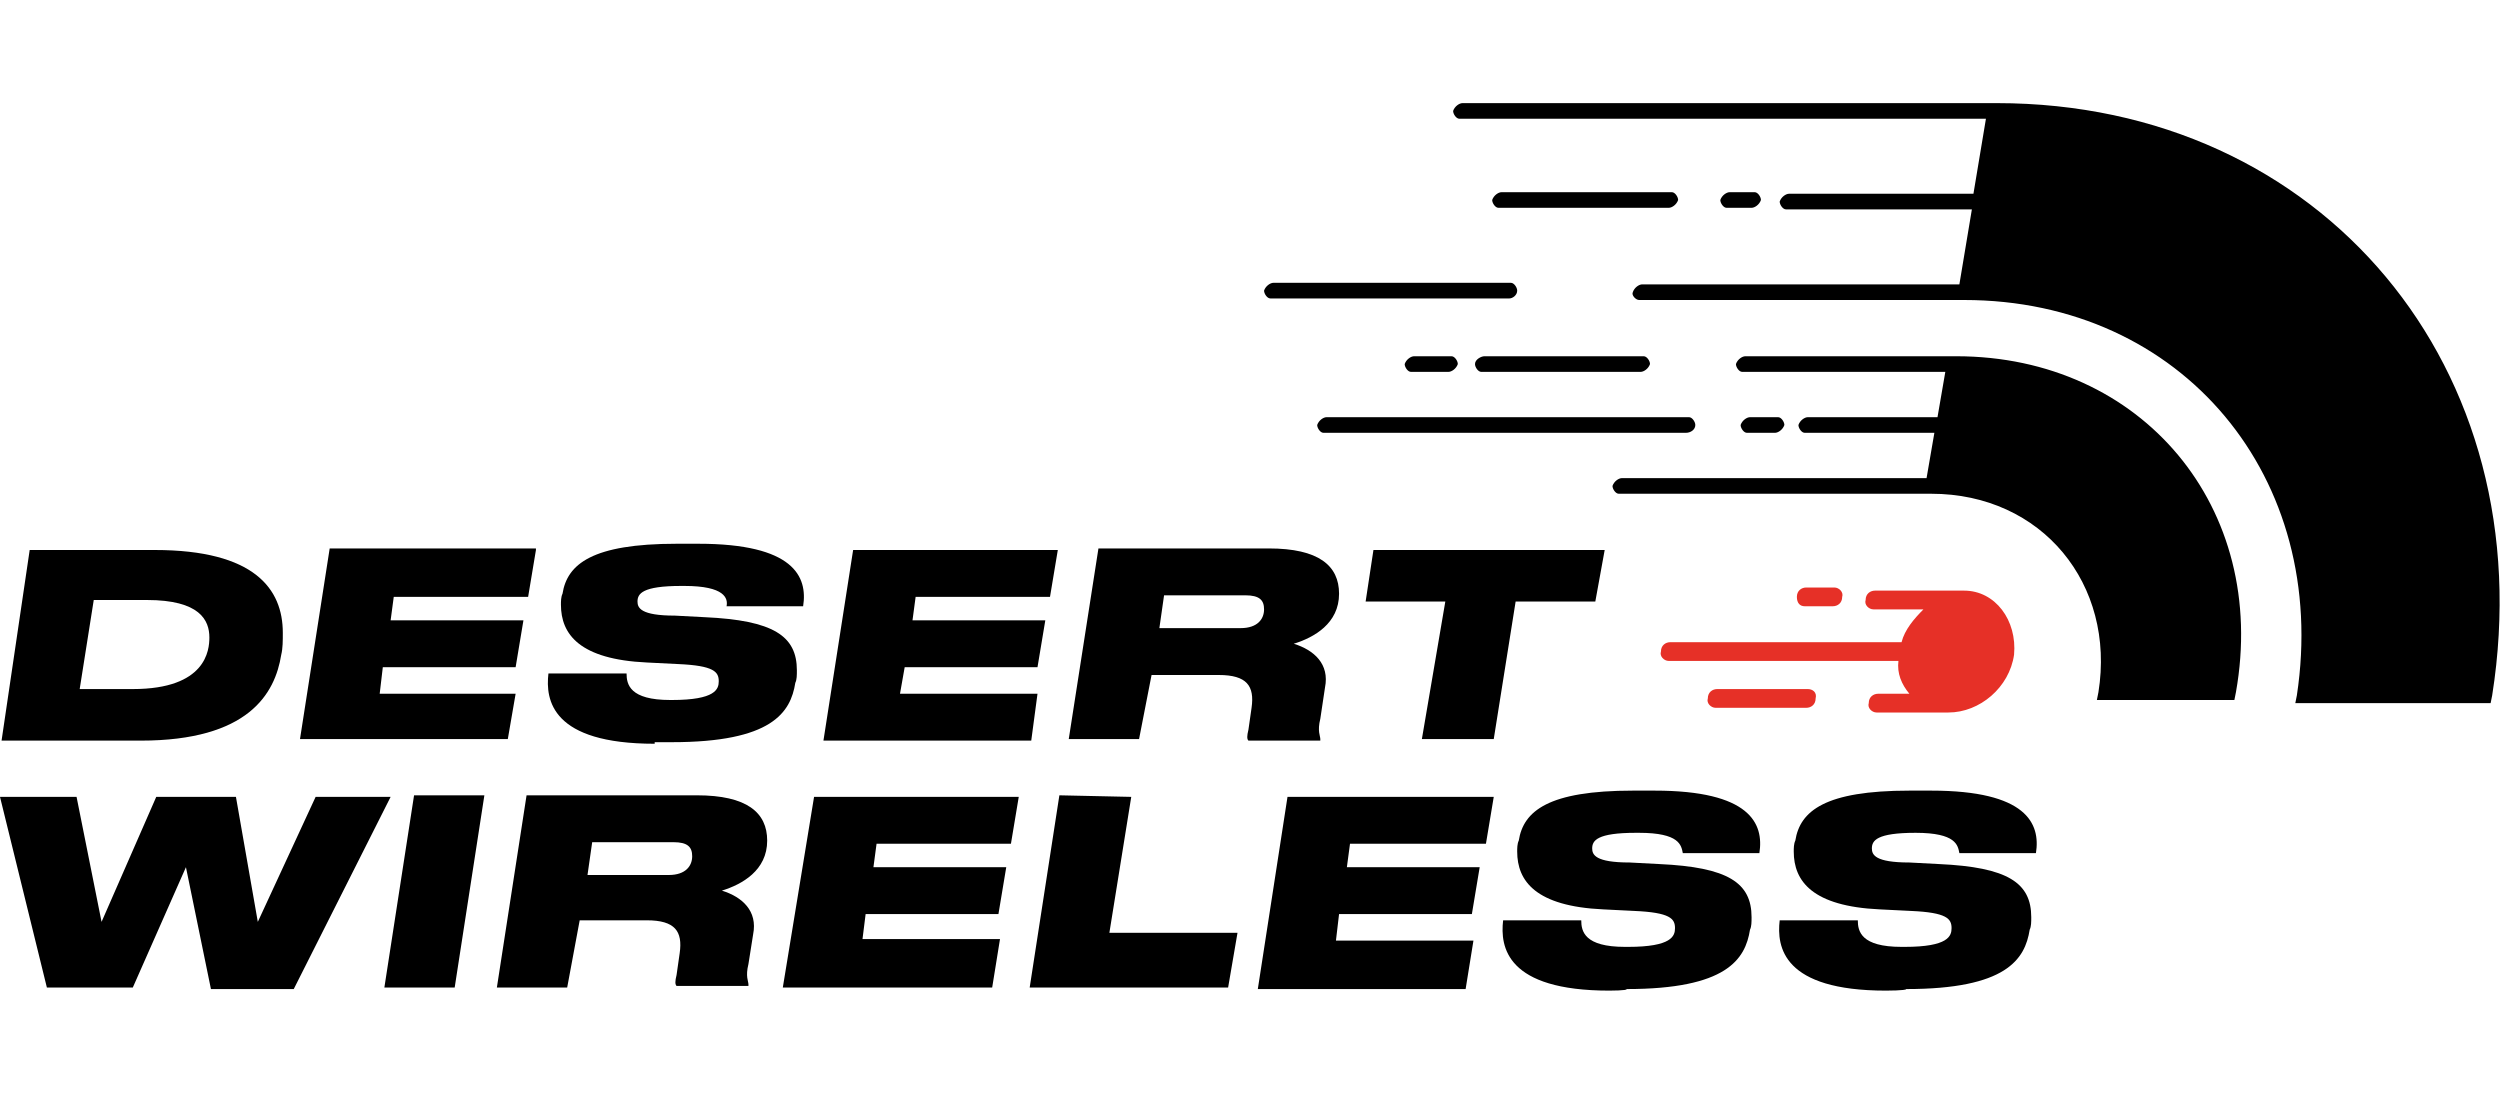
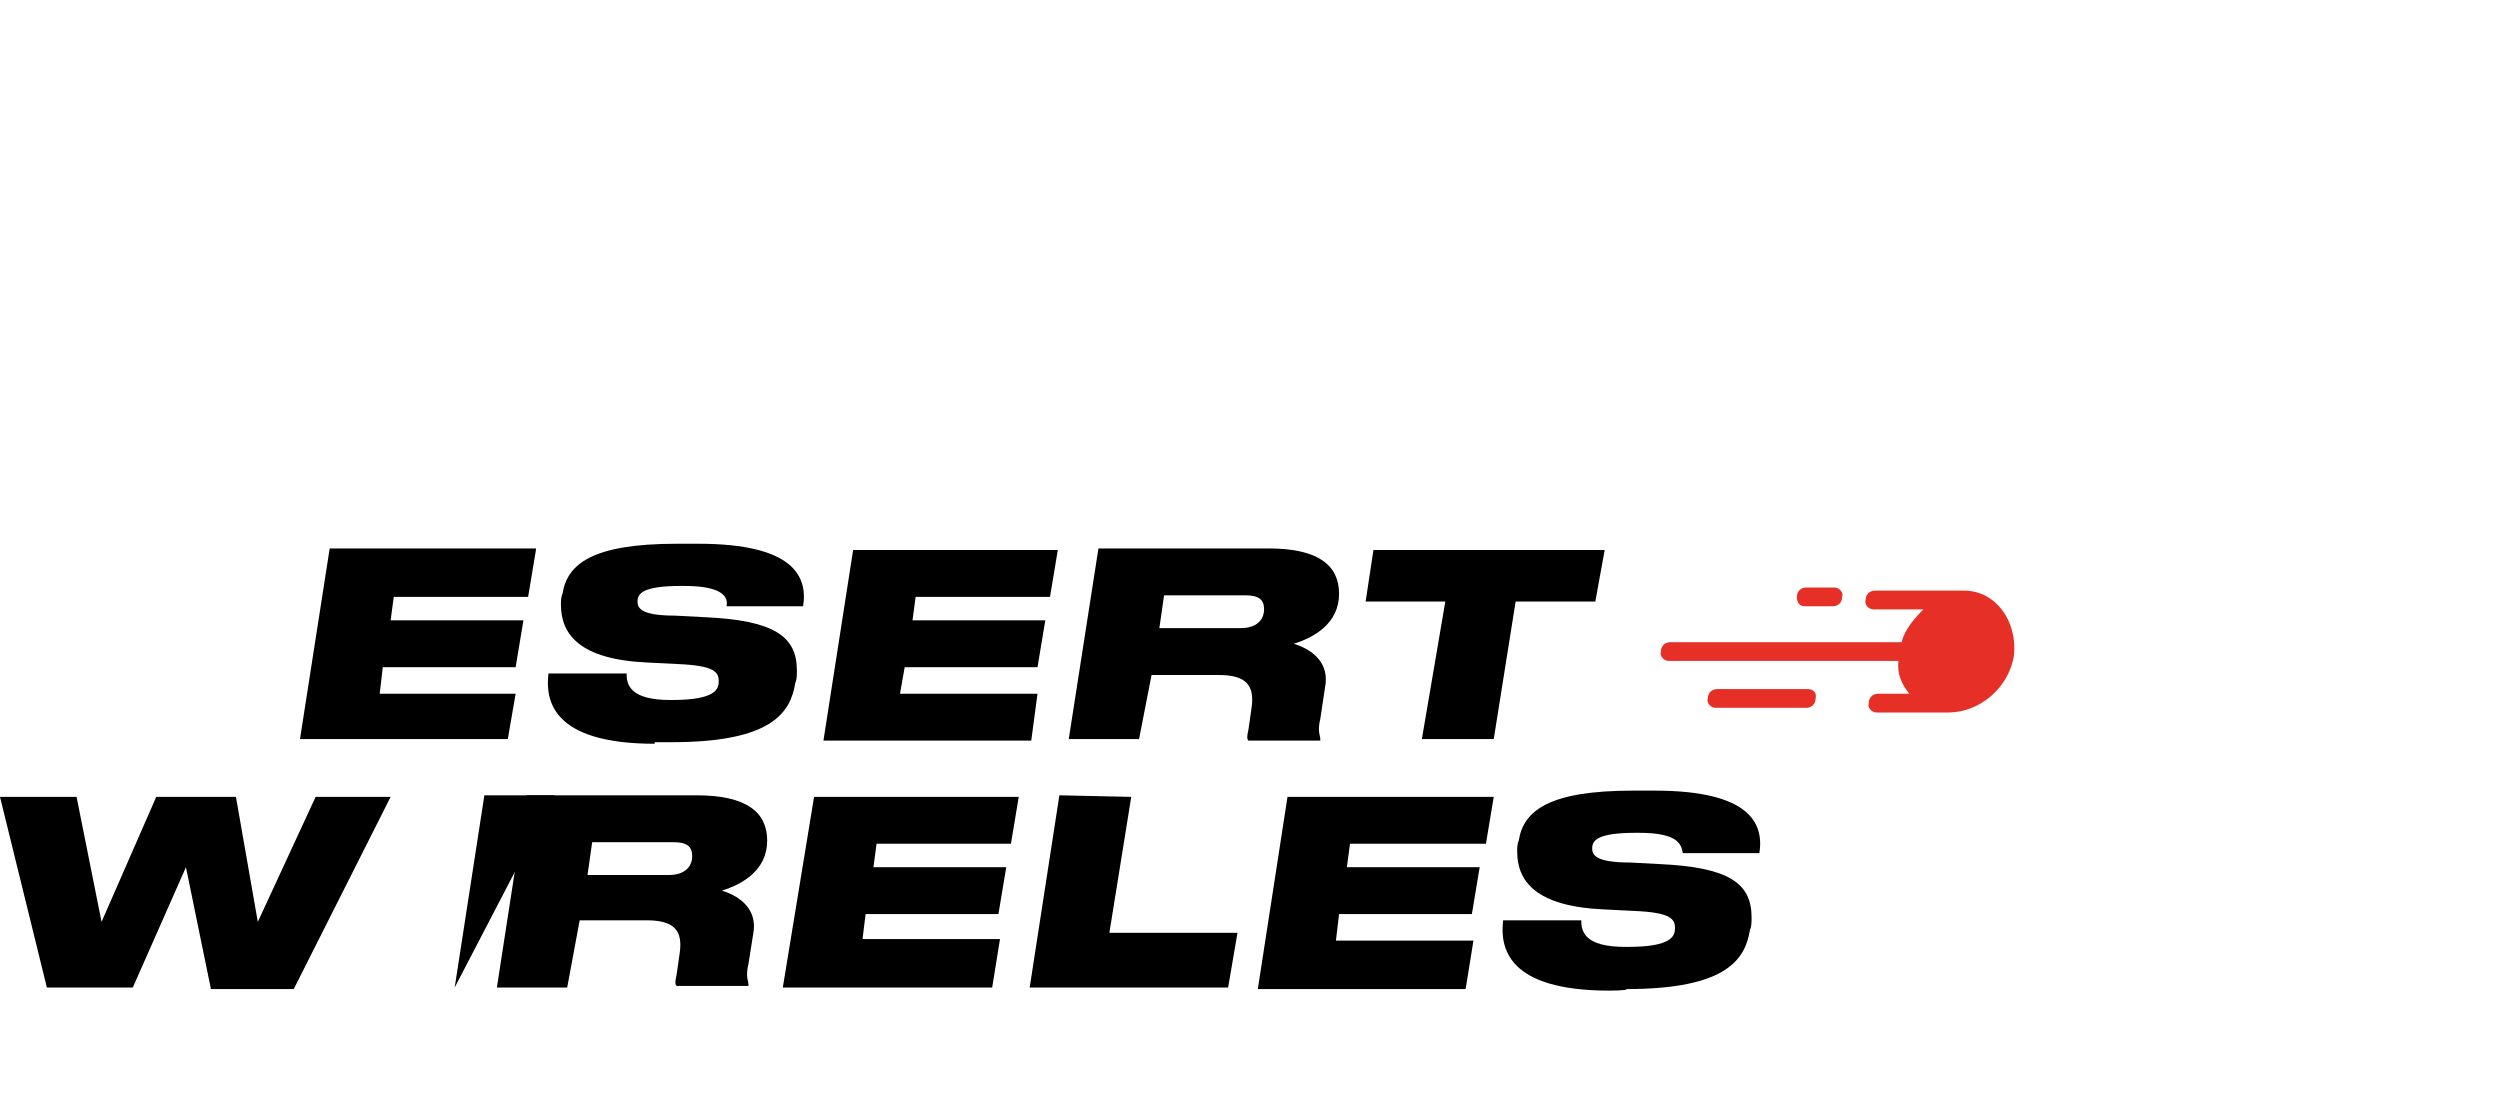
<svg xmlns="http://www.w3.org/2000/svg" id="Layer_1" x="0px" y="0px" viewBox="0 0 160 70" style="enable-background:new 0 0 160 70;" xml:space="preserve">
  <style type="text/css"> .st0{fill:#E63027;} </style>
  <g>
-     <path d="M125.2,22.8h-0.5h-13c-0.2,0-0.5,0.2-0.6,0.5c0,0.2,0.2,0.5,0.4,0.5h13l-0.5,2.9h-8.3c-0.2,0-0.5,0.2-0.6,0.5 c0,0.2,0.2,0.5,0.4,0.5h8.3l-0.5,2.9h-19.5c-0.2,0-0.5,0.2-0.6,0.5c0,0.2,0.2,0.5,0.4,0.5h19.5h0.5c7.1,0,11.8,5.8,10.7,12.7 l-0.1,0.5h8.8l0.1-0.5C145.2,32.5,137.1,22.8,125.2,22.8z M127.8,6.6h-0.5H93.6c-0.2,0-0.5,0.2-0.6,0.5c0,0.2,0.2,0.5,0.4,0.5h33.7 l-0.8,4.8h-11.8c-0.2,0-0.5,0.2-0.6,0.5c0,0.2,0.2,0.5,0.4,0.5h11.9l-0.8,4.8h-20.3c-0.2,0-0.5,0.2-0.6,0.5 c-0.1,0.2,0.2,0.5,0.4,0.5h20.3h0.5c14,0,23.4,11.4,21.3,25.3l-0.1,0.5h12.5l0.1-0.5C162.8,23.6,148.6,6.6,127.8,6.6z M112.1,13.3 c0.2,0,0.5-0.2,0.6-0.5c0-0.2-0.2-0.5-0.4-0.5h-1.6c-0.2,0-0.5,0.2-0.6,0.5c0,0.2,0.2,0.5,0.4,0.5H112.1z M106.8,13.3 c0.2,0,0.5-0.2,0.6-0.5c0-0.2-0.2-0.5-0.4-0.5H96.1c-0.2,0-0.5,0.2-0.6,0.5c0,0.2,0.2,0.5,0.4,0.5H106.8z M97.1,18.6 c0-0.2-0.2-0.5-0.4-0.5H81.5c-0.2,0-0.5,0.2-0.6,0.5c0,0.2,0.2,0.5,0.4,0.5h15.3C96.8,19.1,97.1,18.9,97.1,18.6z M113.6,27.7 c0.2,0,0.5-0.2,0.6-0.5c0-0.2-0.2-0.5-0.4-0.5H112c-0.2,0-0.5,0.2-0.6,0.5c0,0.2,0.2,0.5,0.4,0.5H113.6z M108.5,27.2 c0-0.2-0.2-0.5-0.4-0.5H84.9c-0.2,0-0.5,0.2-0.6,0.5c0,0.2,0.2,0.5,0.4,0.5h23.2C108.2,27.7,108.5,27.5,108.5,27.2z M94.4,23.3 c0,0.2,0.2,0.5,0.4,0.5h10.2c0.2,0,0.5-0.2,0.6-0.5c0-0.2-0.2-0.5-0.4-0.5H95C94.8,22.8,94.4,23,94.4,23.3z M90.5,22.8 c-0.2,0-0.5,0.2-0.6,0.5c0,0.2,0.2,0.5,0.4,0.5h2.4c0.2,0,0.5-0.2,0.6-0.5c0-0.2-0.2-0.5-0.4-0.5H90.5z" />
    <path class="st0" d="M115.7,44.1h-5.8c-0.3,0-0.6,0.2-0.6,0.6c-0.1,0.3,0.2,0.6,0.5,0.6h5.8c0.3,0,0.6-0.2,0.6-0.6 C116.3,44.3,116,44.1,115.7,44.1z M115.5,38.8h1.8c0.3,0,0.6-0.2,0.6-0.6c0.1-0.3-0.2-0.6-0.5-0.6h-1.8c-0.3,0-0.6,0.2-0.6,0.6 C115,38.6,115.2,38.8,115.5,38.8z M125.7,37.8H120c-0.3,0-0.6,0.2-0.6,0.6c-0.1,0.3,0.2,0.6,0.5,0.6h3.2c-0.6,0.6-1.2,1.3-1.4,2.1 h-14.8c-0.3,0-0.6,0.2-0.6,0.6c-0.1,0.3,0.2,0.6,0.5,0.6h14.7c-0.1,0.8,0.2,1.5,0.7,2.1h-2c-0.3,0-0.6,0.2-0.6,0.6 c-0.1,0.3,0.2,0.6,0.5,0.6h4.6c2,0,3.9-1.6,4.2-3.7C129.1,39.7,127.7,37.8,125.7,37.8z" />
    <g>
-       <path d="M1.9,35.2h8c6.4,0,8.2,2.5,8.2,5.3c0,0.5,0,1-0.1,1.4c-0.4,2.5-2.1,5.5-9,5.5H0.1L1.9,35.2z M5.1,44.1h3.4 c4.7,0,4.9-2.5,4.9-3.3c0-1.1-0.6-2.4-4-2.4H6L5.1,44.1z" />
      <path d="M34.3,35.2l-0.5,3h-8.6L25,39.7h8.5l-0.5,3h-8.5l-0.2,1.7H33l-0.5,2.9H19.2l1.9-12.2H34.3z" />
      <path d="M41.9,47.6c-6.6,0-7-2.8-6.8-4.5h5c0,0.7,0.2,1.7,2.8,1.7H43c2.8,0,3-0.7,3-1.2c0-0.6-0.3-1-2.6-1.1l-2-0.1 c-4.3-0.2-5.5-1.8-5.5-3.7c0-0.2,0-0.5,0.1-0.7c0.3-1.9,1.9-3.2,7.3-3.2h1.4c6.1,0,7,2.1,6.7,4h-4.9c0.1-0.5-0.1-1.3-2.7-1.3h-0.2 c-2.5,0-2.8,0.5-2.8,1c0,0.4,0.2,0.9,2.4,0.9l1.9,0.1c4.4,0.2,5.9,1.2,5.9,3.4c0,0.3,0,0.6-0.1,0.8c-0.3,1.9-1.5,3.8-7.9,3.8H41.9 z" />
      <path d="M67.7,35.2l-0.5,3h-8.6l-0.2,1.5h8.5l-0.5,3h-8.5l-0.3,1.7h8.8l-0.4,3H52.7l1.9-12.2H67.7z" />
      <path d="M72.9,47.3h-4.5l1.9-12.2h10.9c3.2,0,4.5,1.1,4.5,2.9c0,1.9-1.6,2.8-2.9,3.2c1.3,0.4,2.3,1.3,2,2.8L84.5,46 c-0.2,0.8,0,1.1,0,1.3v0.1h-4.6c-0.1-0.1-0.1-0.3,0-0.7l0.2-1.4c0.2-1.4-0.3-2.1-2.1-2.1h-4.3L72.9,47.3z M79.4,40.2 c1.1,0,1.5-0.6,1.5-1.2c0-0.6-0.3-0.9-1.2-0.9h-5.2l-0.3,2.1H79.4z" />
      <path d="M92.5,38.5h-5.1l0.5-3.3h14.8l-0.6,3.3H97l-1.4,8.8H91L92.5,38.5z" />
    </g>
    <g>
      <path d="M3,63.2L0,51h4.9l1.6,8l3.5-8h5.1l1.4,8l3.7-8h4.8l-6.2,12.3h-5.3l-1.6-7.8l-3.4,7.7C8.5,63.2,3,63.2,3,63.2z" />
-       <path d="M29.1,63.2h-4.5l1.9-12.3h4.5L29.1,63.2z" />
+       <path d="M29.1,63.2l1.9-12.3h4.5L29.1,63.2z" />
      <path d="M36.3,63.2h-4.5l1.9-12.3h10.9c3.2,0,4.5,1.1,4.5,2.9c0,1.9-1.6,2.8-2.9,3.2c1.3,0.4,2.3,1.3,2,2.8l-0.3,1.9 c-0.2,0.8,0,1.1,0,1.3v0.1h-4.6c-0.1-0.1-0.1-0.3,0-0.7l0.2-1.4c0.2-1.4-0.3-2.1-2.1-2.1h-4.3L36.3,63.2z M42.8,56 c1.1,0,1.5-0.6,1.5-1.2c0-0.6-0.3-0.9-1.2-0.9h-5.2L37.6,56H42.8z" />
      <path d="M65.2,51l-0.5,3h-8.6l-0.2,1.5h8.5l-0.5,3h-8.5l-0.2,1.6h8.8l-0.5,3.1H50.1L52.1,51C52.1,51,65.2,51,65.2,51z" />
      <path d="M72.4,51L71,59.7h8.2l-0.6,3.5H65.9l1.9-12.3L72.4,51L72.4,51z" />
      <path d="M95.6,51l-0.5,3h-8.7l-0.2,1.5h8.5l-0.5,3h-8.5l-0.2,1.7h8.8l-0.5,3.1H80.5l1.9-12.3L95.6,51L95.6,51L95.6,51z" />
      <path d="M103,63.4c-6.6,0-7-2.8-6.8-4.5h5c0,0.7,0.2,1.7,2.8,1.7h0.2c2.8,0,3-0.7,3-1.2c0-0.6-0.3-1-2.6-1.1l-2-0.1 c-4.3-0.2-5.5-1.8-5.5-3.7c0-0.2,0-0.5,0.1-0.7c0.3-1.9,1.9-3.2,7.3-3.2h1.4c6.1,0,7,2.1,6.7,4h-4.9c-0.1-0.5-0.2-1.3-2.8-1.3 h-0.2c-2.5,0-2.8,0.5-2.8,1c0,0.4,0.2,0.9,2.4,0.9l1.9,0.1c4.4,0.2,5.9,1.2,5.9,3.4c0,0.3,0,0.6-0.1,0.8c-0.3,1.9-1.5,3.8-7.9,3.8 C104.2,63.4,103,63.4,103,63.4z" />
-       <path d="M120.7,63.4c-6.6,0-7-2.8-6.8-4.5h5c0,0.7,0.2,1.7,2.8,1.7h0.2c2.8,0,3-0.7,3-1.2c0-0.6-0.3-1-2.6-1.1l-2-0.1 c-4.3-0.2-5.5-1.8-5.5-3.7c0-0.2,0-0.5,0.1-0.7c0.3-1.9,1.9-3.2,7.3-3.2h1.4c6.1,0,7,2.1,6.7,4h-4.9c-0.1-0.5-0.2-1.3-2.8-1.3l0,0 c-2.5,0-2.8,0.5-2.8,1c0,0.4,0.2,0.9,2.4,0.9l1.9,0.1c4.4,0.2,5.9,1.2,5.9,3.4c0,0.3,0,0.6-0.1,0.8c-0.3,1.9-1.5,3.8-7.9,3.8 C122,63.4,120.7,63.4,120.7,63.4z" />
    </g>
  </g>
</svg>